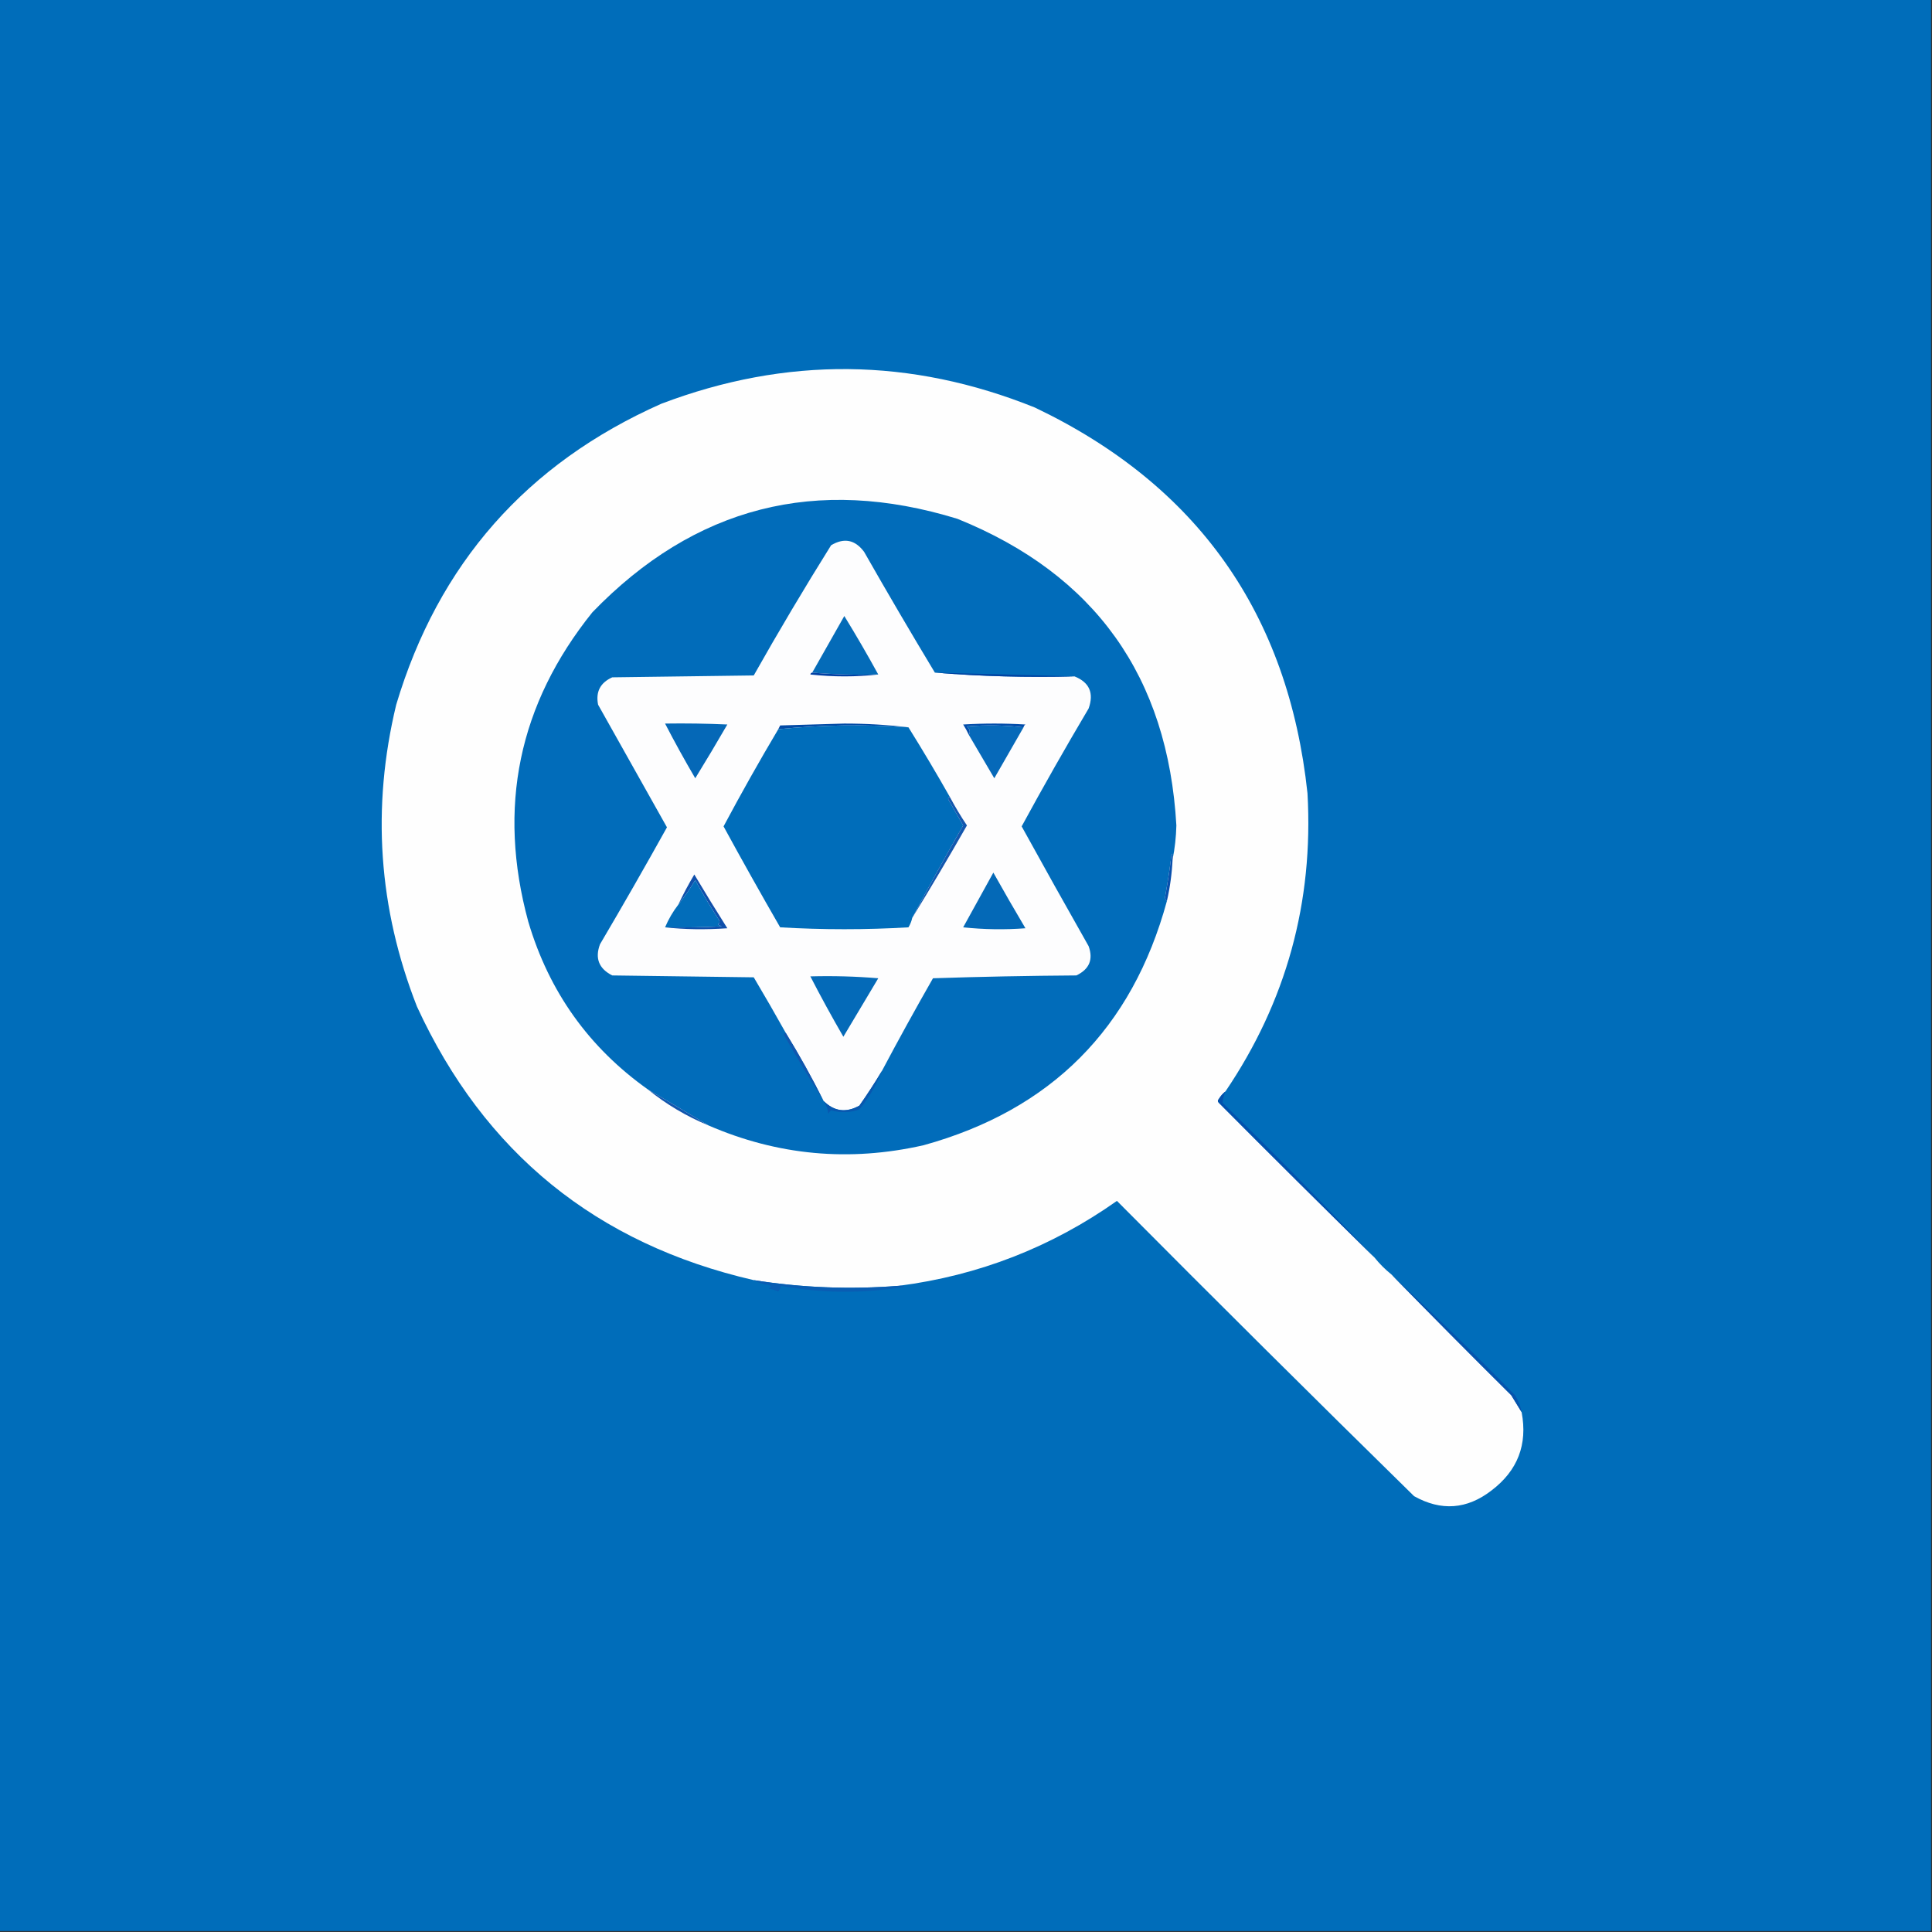
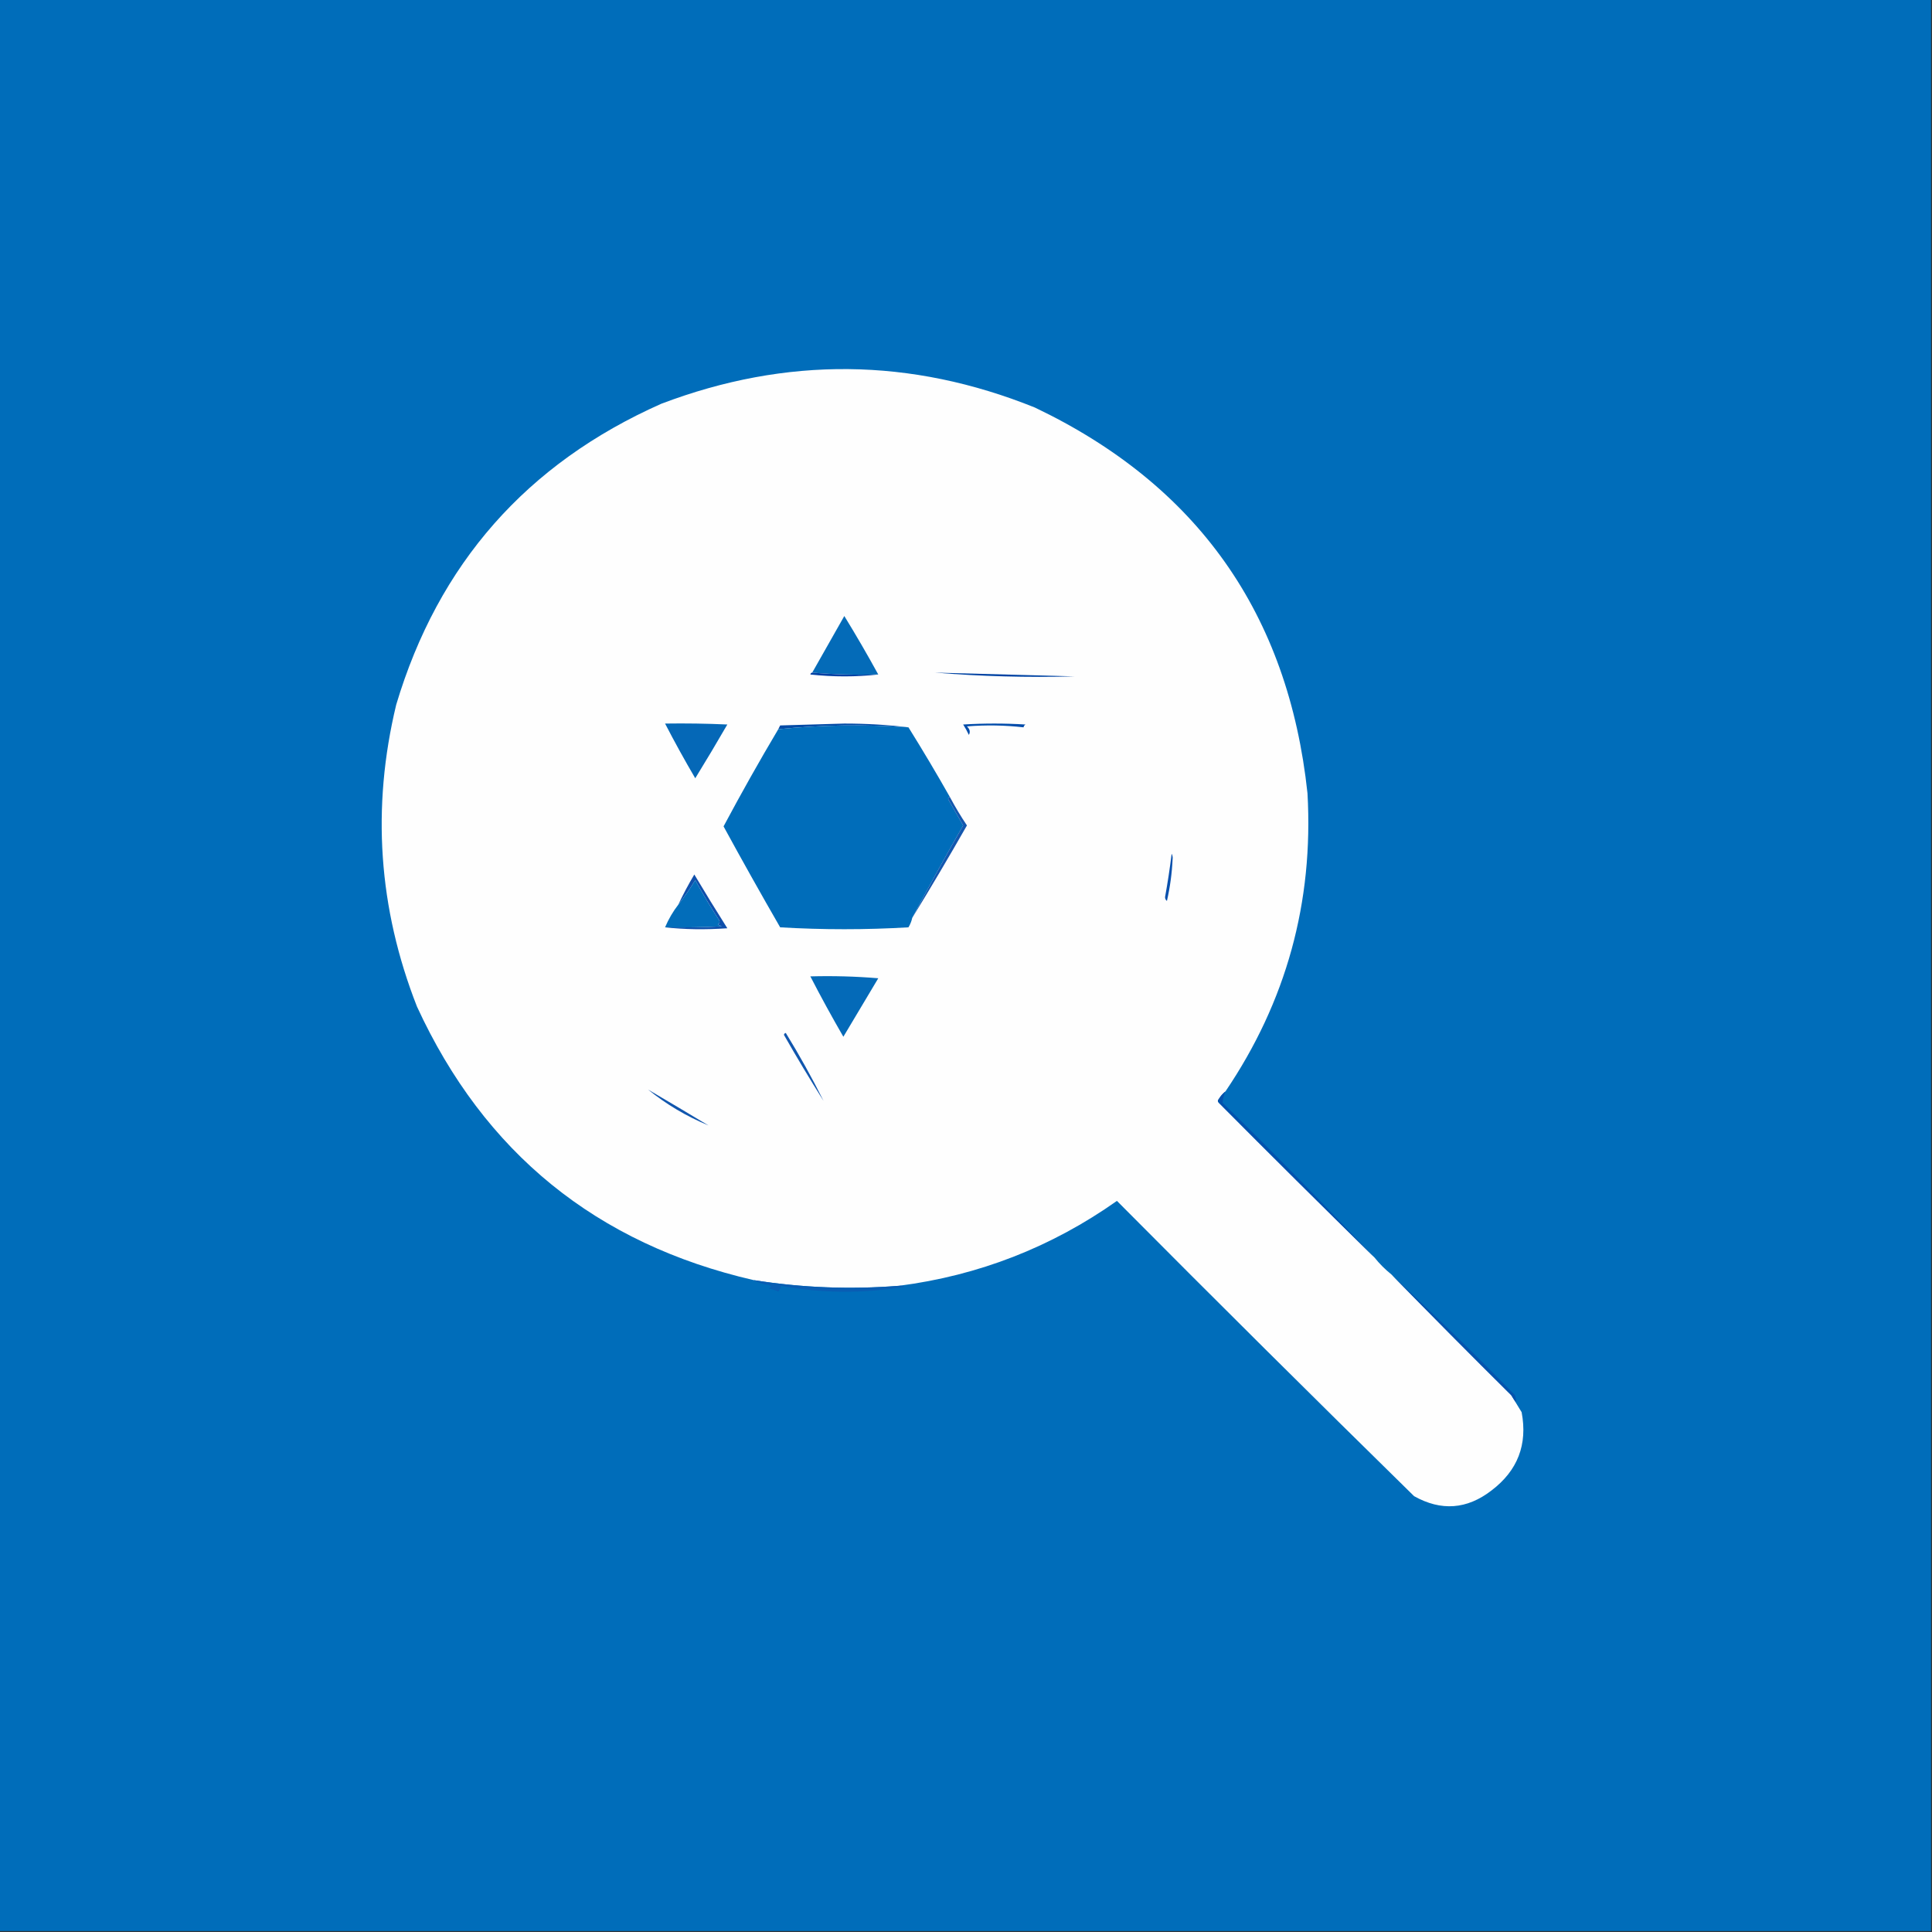
<svg xmlns="http://www.w3.org/2000/svg" version="1.1" width="1024px" height="1024px" style="shape-rendering:geometricPrecision; text-rendering:geometricPrecision; image-rendering:optimizeQuality; fill-rule:evenodd; clip-rule:evenodd">
  <rect width="100%" height="100%" fill="#333333" stroke="none" />
  <g>
    <path style="opacity:1" fill="#006dba" d="M -0.5,-0.5 C 340.833,-0.5 682.167,-0.5 1023.5,-0.5C 1023.5,340.833 1023.5,682.167 1023.5,1023.5C 682.167,1023.5 340.833,1023.5 -0.5,1023.5C -0.5,682.167 -0.5,340.833 -0.5,-0.5 Z" />
  </g>
  <g>
    <path style="opacity:1" fill="#fefefe" d="M 649.5,578.5 C 648.115,579.574 646.949,580.907 646,582.5C 645.333,583.167 645.333,583.833 646,584.5C 673.368,612.035 700.868,639.368 728.5,666.5C 731.167,669.833 734.167,672.833 737.5,675.5C 758.465,696.965 779.632,718.299 801,739.5C 802.859,742.564 804.692,745.564 806.5,748.5C 809.734,765.629 804.401,779.463 790.5,790C 777.513,800.029 763.847,801.029 749.5,793C 696.574,741.073 644.074,688.907 592,636.5C 557.224,661.037 518.724,676.037 476.5,681.5C 450.697,683.551 425.031,682.551 399.5,678.5C 316.156,659.305 256.656,610.972 221,533.5C 200.538,481.356 196.871,428.023 210,373.5C 232.323,298.838 279.157,245.671 350.5,214C 416.768,188.846 482.768,189.513 548.5,216C 634.671,257.132 682.838,325.299 693,420.5C 696.239,478.226 681.739,530.893 649.5,578.5 Z" />
  </g>
  <g>
-     <path style="opacity:1" fill="#016cba" d="M 621.5,455.5 C 621.649,454.448 621.483,453.448 621,452.5C 620.05,460.202 618.883,467.868 617.5,475.5C 617.543,476.416 617.876,477.083 618.5,477.5C 600.09,545.146 557.09,588.312 489.5,607C 450.194,615.918 412.194,612.418 375.5,596.5C 365.307,590.362 354.64,584.029 343.5,577.5C 312.151,555.284 290.984,525.618 280,488.5C 263.492,427.889 274.826,373.222 314,324.5C 368.212,268.488 432.712,251.988 507.5,275C 580.349,304.459 619.016,358.625 623.5,437.5C 623.348,443.704 622.681,449.704 621.5,455.5 Z" />
-   </g>
+     </g>
  <g>
-     <path style="opacity:1" fill="#fdfdfe" d="M 495.5,356.5 C 519.811,358.49 544.477,359.157 569.5,358.5C 577.401,361.644 579.901,367.311 577,375.5C 564.78,396.106 552.947,416.939 541.5,438C 553.2,459.231 565.033,480.398 577,501.5C 579.534,508.551 577.368,513.717 570.5,517C 545.16,517.167 519.827,517.667 494.5,518.5C 485.222,534.727 476.222,551.06 467.5,567.5C 463.757,573.761 459.757,579.928 455.5,586C 448.443,589.94 442.11,589.106 436.5,583.5C 430.353,571.205 423.686,559.205 416.5,547.5C 410.971,537.612 405.305,527.779 399.5,518C 374.5,517.667 349.5,517.333 324.5,517C 317.413,513.403 315.247,507.903 318,500.5C 330.086,479.996 341.92,459.33 353.5,438.5C 341.347,416.865 329.181,395.199 317,373.5C 315.658,366.684 318.158,361.851 324.5,359C 349.5,358.667 374.5,358.333 399.5,358C 412.663,334.67 426.33,311.67 440.5,289C 447.39,284.889 453.223,286.056 458,292.5C 470.274,314.061 482.774,335.394 495.5,356.5 Z" />
-   </g>
+     </g>
  <g>
    <path style="opacity:1" fill="#046bb8" d="M 465.5,357.5 C 453.753,357.811 442.086,357.478 430.5,356.5C 436.139,346.517 441.805,336.517 447.5,326.5C 453.764,336.697 459.764,347.03 465.5,357.5 Z" />
  </g>
  <g>
    <path style="opacity:1" fill="#0140a4" d="M 430.5,356.5 C 442.086,357.478 453.753,357.811 465.5,357.5C 453.66,358.825 441.66,358.825 429.5,357.5C 429.624,356.893 429.957,356.56 430.5,356.5 Z" />
  </g>
  <g>
    <path style="opacity:1" fill="#0043a3" d="M 495.5,356.5 C 520.834,357.149 545.5,357.815 569.5,358.5C 544.477,359.157 519.811,358.49 495.5,356.5 Z" />
  </g>
  <g>
    <path style="opacity:1" fill="#024aa6" d="M 481.5,385.5 C 458.413,383.857 435.413,384.19 412.5,386.5C 412.804,385.85 413.137,385.183 413.5,384.5C 424.833,384.167 436.167,383.833 447.5,383.5C 459.187,383.501 470.52,384.168 481.5,385.5 Z" />
  </g>
  <g>
    <path style="opacity:1" fill="#034dab" d="M 542.5,385.5 C 532.577,384.36 522.577,384.193 512.5,385C 514.065,386.506 514.399,388.006 513.5,389.5C 512.639,387.614 511.639,385.78 510.5,384C 521.5,383.333 532.5,383.333 543.5,384C 542.944,384.383 542.611,384.883 542.5,385.5 Z" />
  </g>
  <g>
    <path style="opacity:1" fill="#006dba" d="M 481.5,385.5 C 489.07,397.633 496.404,409.966 503.5,422.5C 502.957,422.56 502.624,422.893 502.5,423.5C 505.167,428.167 507.833,432.833 510.5,437.5C 501.253,453.658 492.253,469.991 483.5,486.5C 483.123,488.258 482.456,489.925 481.5,491.5C 458.833,492.833 436.167,492.833 413.5,491.5C 403.283,473.785 393.283,455.951 383.5,438C 392.807,420.544 402.474,403.377 412.5,386.5C 435.413,384.19 458.413,383.857 481.5,385.5 Z" />
  </g>
  <g>
    <path style="opacity:1" fill="#0568b7" d="M 352.5,383.5 C 363.505,383.333 374.505,383.5 385.5,384C 379.959,393.583 374.293,403.083 368.5,412.5C 362.893,402.949 357.559,393.282 352.5,383.5 Z" />
  </g>
  <g>
-     <path style="opacity:1" fill="#0669b9" d="M 542.5,385.5 C 537.345,394.473 532.178,403.473 527,412.5C 522.488,404.806 517.988,397.139 513.5,389.5C 514.399,388.006 514.065,386.506 512.5,385C 522.577,384.193 532.577,384.36 542.5,385.5 Z" />
-   </g>
+     </g>
  <g>
    <path style="opacity:1" fill="#1357ae" d="M 503.5,422.5 C 506.237,427.638 509.237,432.638 512.5,437.5C 503.059,454.061 493.392,470.395 483.5,486.5C 492.253,469.991 501.253,453.658 510.5,437.5C 507.833,432.833 505.167,428.167 502.5,423.5C 502.624,422.893 502.957,422.56 503.5,422.5 Z" />
  </g>
  <g>
    <path style="opacity:1" fill="#0850ad" d="M 621.5,455.5 C 621.151,462.927 620.151,470.26 618.5,477.5C 617.876,477.083 617.543,476.416 617.5,475.5C 618.883,467.868 620.05,460.202 621,452.5C 621.483,453.448 621.649,454.448 621.5,455.5 Z" />
  </g>
  <g>
    <path style="opacity:1" fill="#0f4fab" d="M 352.5,491.5 C 362.506,491.666 372.506,491.5 382.5,491C 381.833,490.667 381.167,490.333 380.5,490C 381.451,489.282 381.617,488.449 381,487.5C 376.546,480.594 372.38,473.594 368.5,466.5C 365.737,471.037 362.737,475.37 359.5,479.5C 362.053,474.062 364.887,468.729 368,463.5C 373.708,473.084 379.541,482.584 385.5,492C 373.755,492.822 362.755,492.655 352.5,491.5 Z" />
  </g>
  <g>
    <path style="opacity:1" fill="#026dba" d="M 352.5,491.5 C 354.332,487.164 356.665,483.164 359.5,479.5C 362.737,475.37 365.737,471.037 368.5,466.5C 372.38,473.594 376.546,480.594 381,487.5C 381.617,488.449 381.451,489.282 380.5,490C 381.167,490.333 381.833,490.667 382.5,491C 372.506,491.5 362.506,491.666 352.5,491.5 Z" />
  </g>
  <g>
-     <path style="opacity:1" fill="#0469b7" d="M 526.5,462.5 C 532.013,472.352 537.68,482.186 543.5,492C 532.485,492.832 521.485,492.666 510.5,491.5C 515.862,481.816 521.195,472.15 526.5,462.5 Z" />
-   </g>
+     </g>
  <g>
    <path style="opacity:1" fill="#046ab8" d="M 429.5,517.5 C 441.518,517.168 453.518,517.501 465.5,518.5C 459.333,528.833 453.167,539.167 447,549.5C 440.888,538.939 435.055,528.273 429.5,517.5 Z" />
  </g>
  <g>
    <path style="opacity:1" fill="#1056ae" d="M 416.5,547.5 C 423.686,559.205 430.353,571.205 436.5,583.5C 429.274,572.063 422.274,560.396 415.5,548.5C 415.624,547.893 415.957,547.56 416.5,547.5 Z" />
  </g>
  <g>
-     <path style="opacity:1" fill="#0857af" d="M 467.5,567.5 C 464.596,574.921 460.596,581.754 455.5,588C 450.565,589.772 445.565,589.938 440.5,588.5C 439.808,589.025 439.308,589.692 439,590.5C 438.876,588.183 438.043,585.849 436.5,583.5C 442.11,589.106 448.443,589.94 455.5,586C 459.757,579.928 463.757,573.761 467.5,567.5 Z" />
-   </g>
+     </g>
  <g>
    <path style="opacity:1" fill="#1156ae" d="M 343.5,577.5 C 354.64,584.029 365.307,590.362 375.5,596.5C 363.834,591.674 353.168,585.341 343.5,577.5 Z" />
  </g>
  <g>
    <path style="opacity:1" fill="#0251ad" d="M 649.5,578.5 C 648.65,580.494 648.15,582.494 648,584.5C 675.392,611.391 702.225,638.724 728.5,666.5C 700.868,639.368 673.368,612.035 646,584.5C 645.333,583.833 645.333,583.167 646,582.5C 646.949,580.907 648.115,579.574 649.5,578.5 Z" />
  </g>
  <g>
    <path style="opacity:1" fill="#095db3" d="M 399.5,678.5 C 425.031,682.551 450.697,683.551 476.5,681.5C 477.552,681.351 478.552,681.517 479.5,682C 457.398,685.708 435.565,685.541 414,681.5C 413.751,682.624 413.251,683.624 412.5,684.5C 410.885,683.846 409.218,683.346 407.5,683C 408.833,682.333 408.833,681.667 407.5,681C 404.543,680.721 401.877,679.887 399.5,678.5 Z" />
  </g>
  <g>
-     <path style="opacity:1" fill="#0553ad" d="M 737.5,675.5 C 759.776,696.274 781.609,717.608 803,739.5C 804.741,742.309 805.908,745.309 806.5,748.5C 804.692,745.564 802.859,742.564 801,739.5C 779.632,718.299 758.465,696.965 737.5,675.5 Z" />
+     <path style="opacity:1" fill="#0553ad" d="M 737.5,675.5 C 759.776,696.274 781.609,717.608 803,739.5C 804.692,745.564 802.859,742.564 801,739.5C 779.632,718.299 758.465,696.965 737.5,675.5 Z" />
  </g>
</svg>